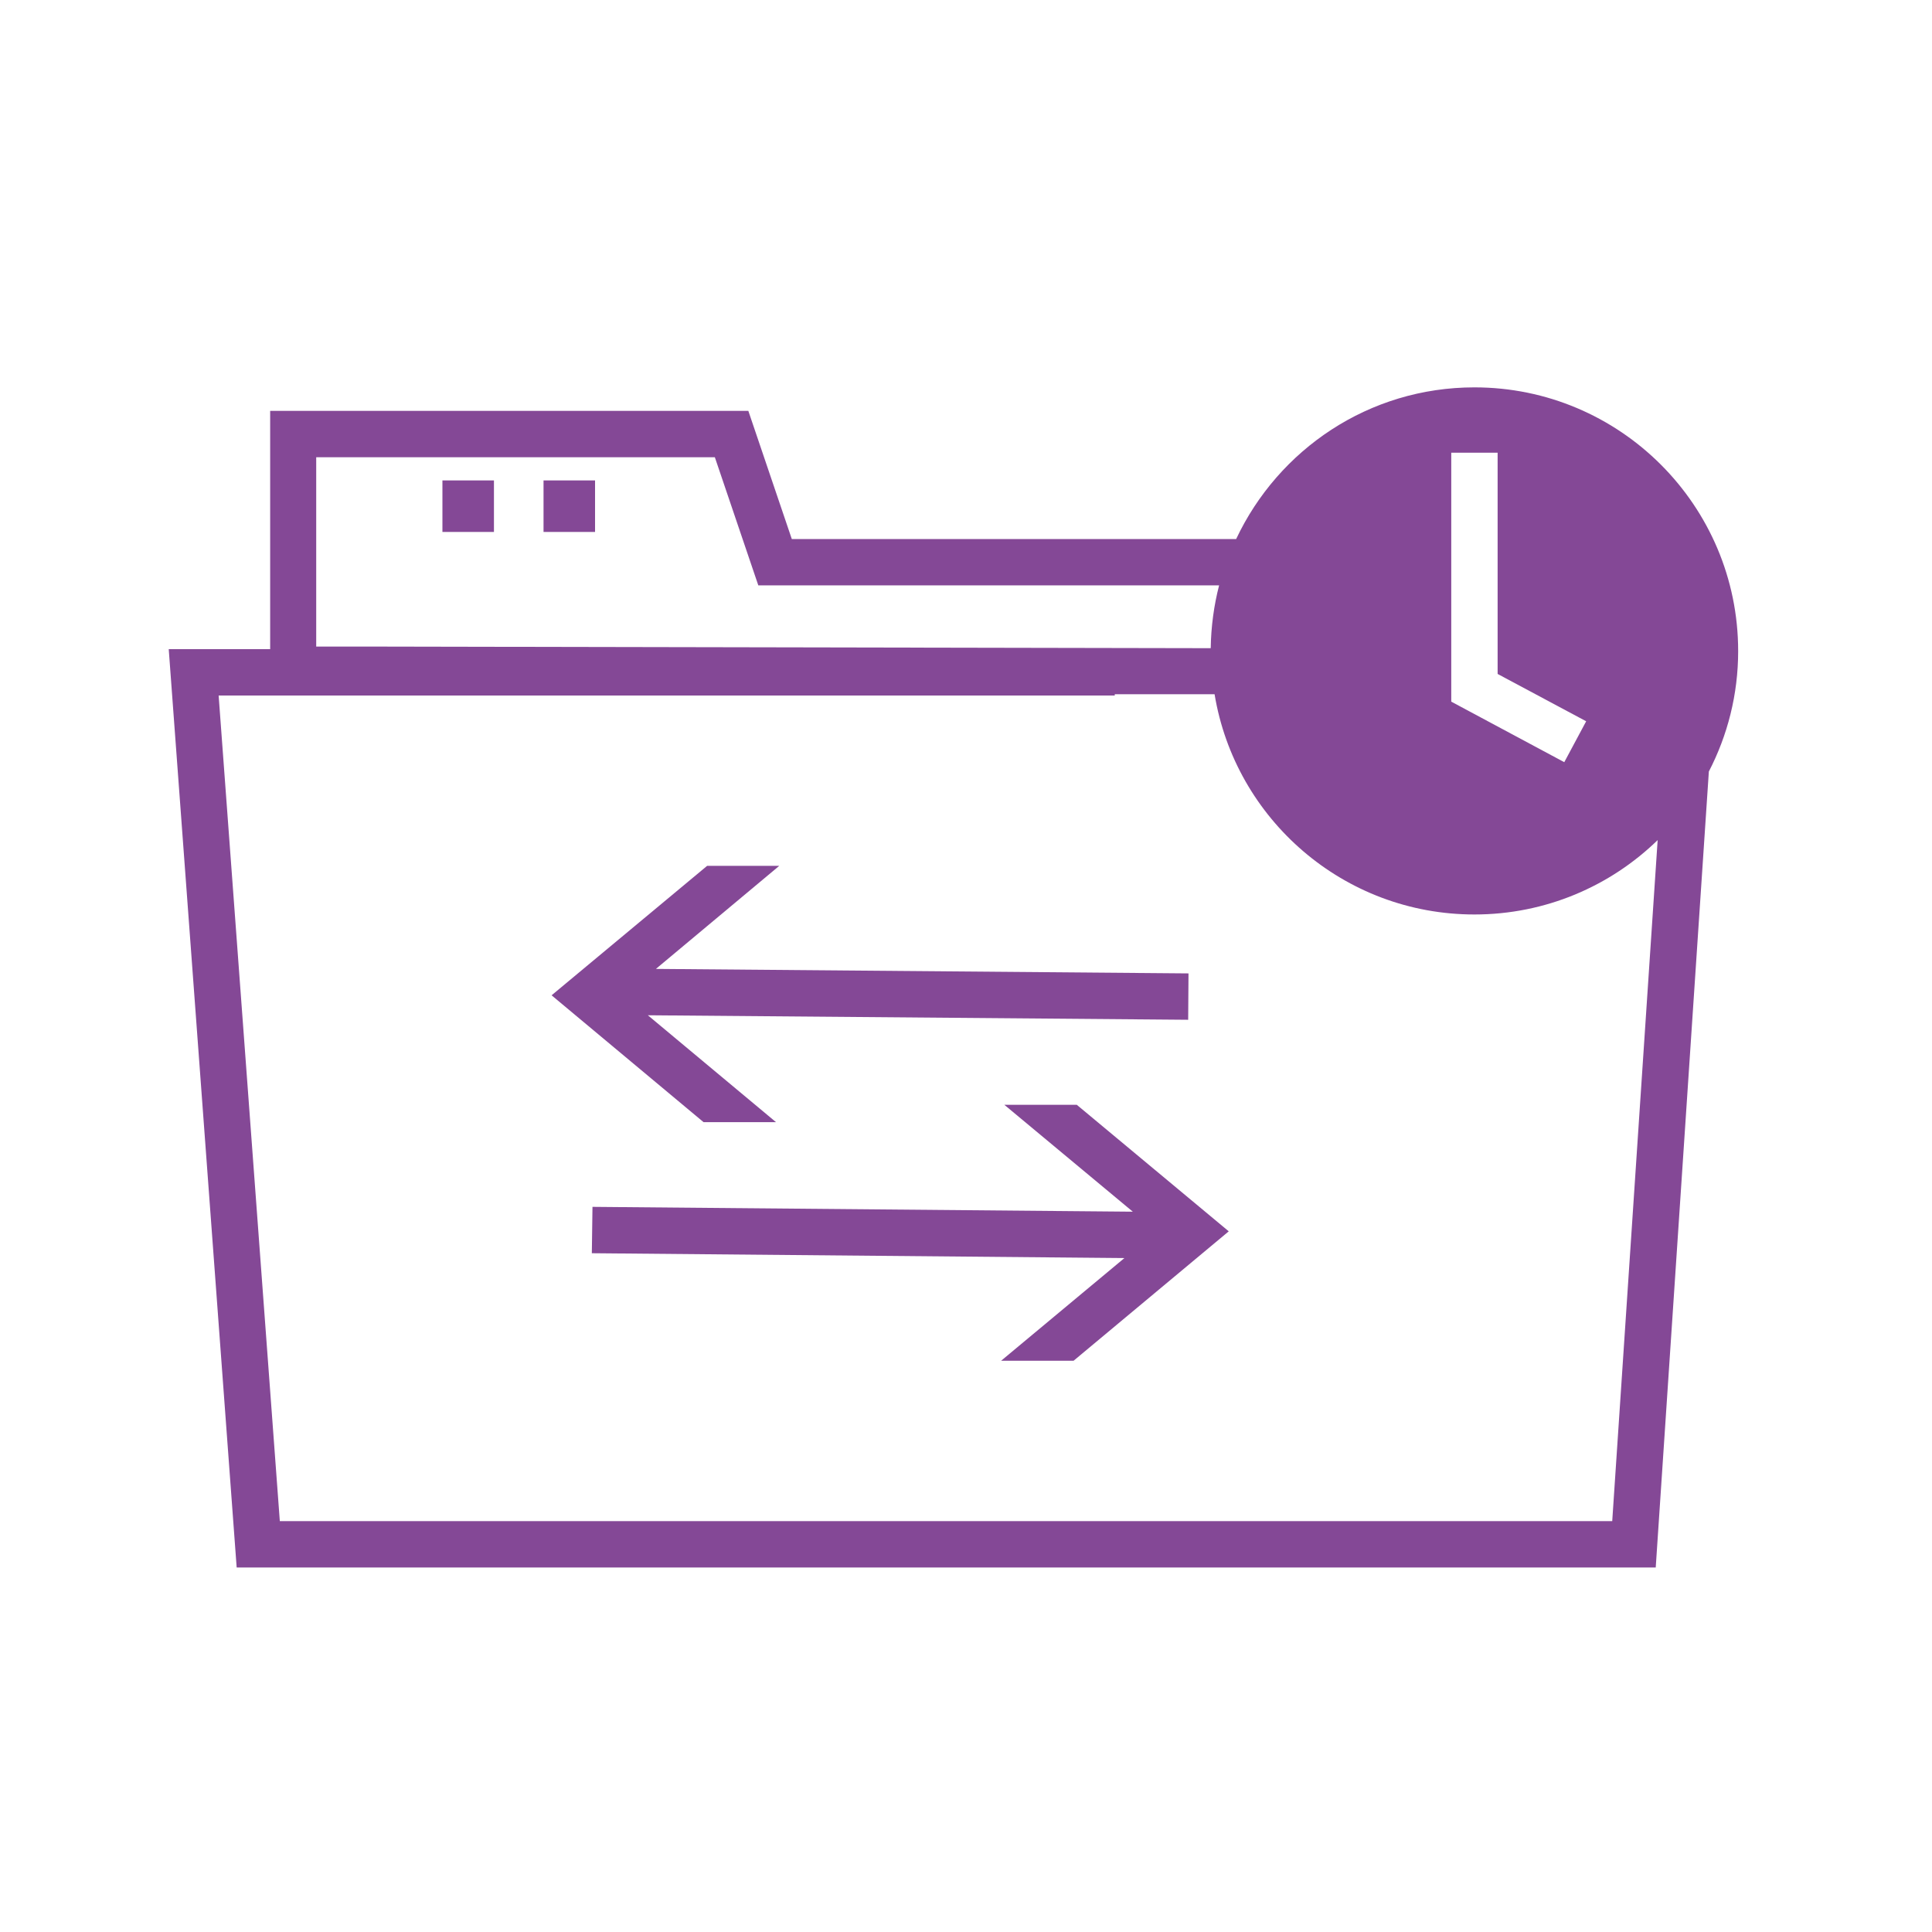
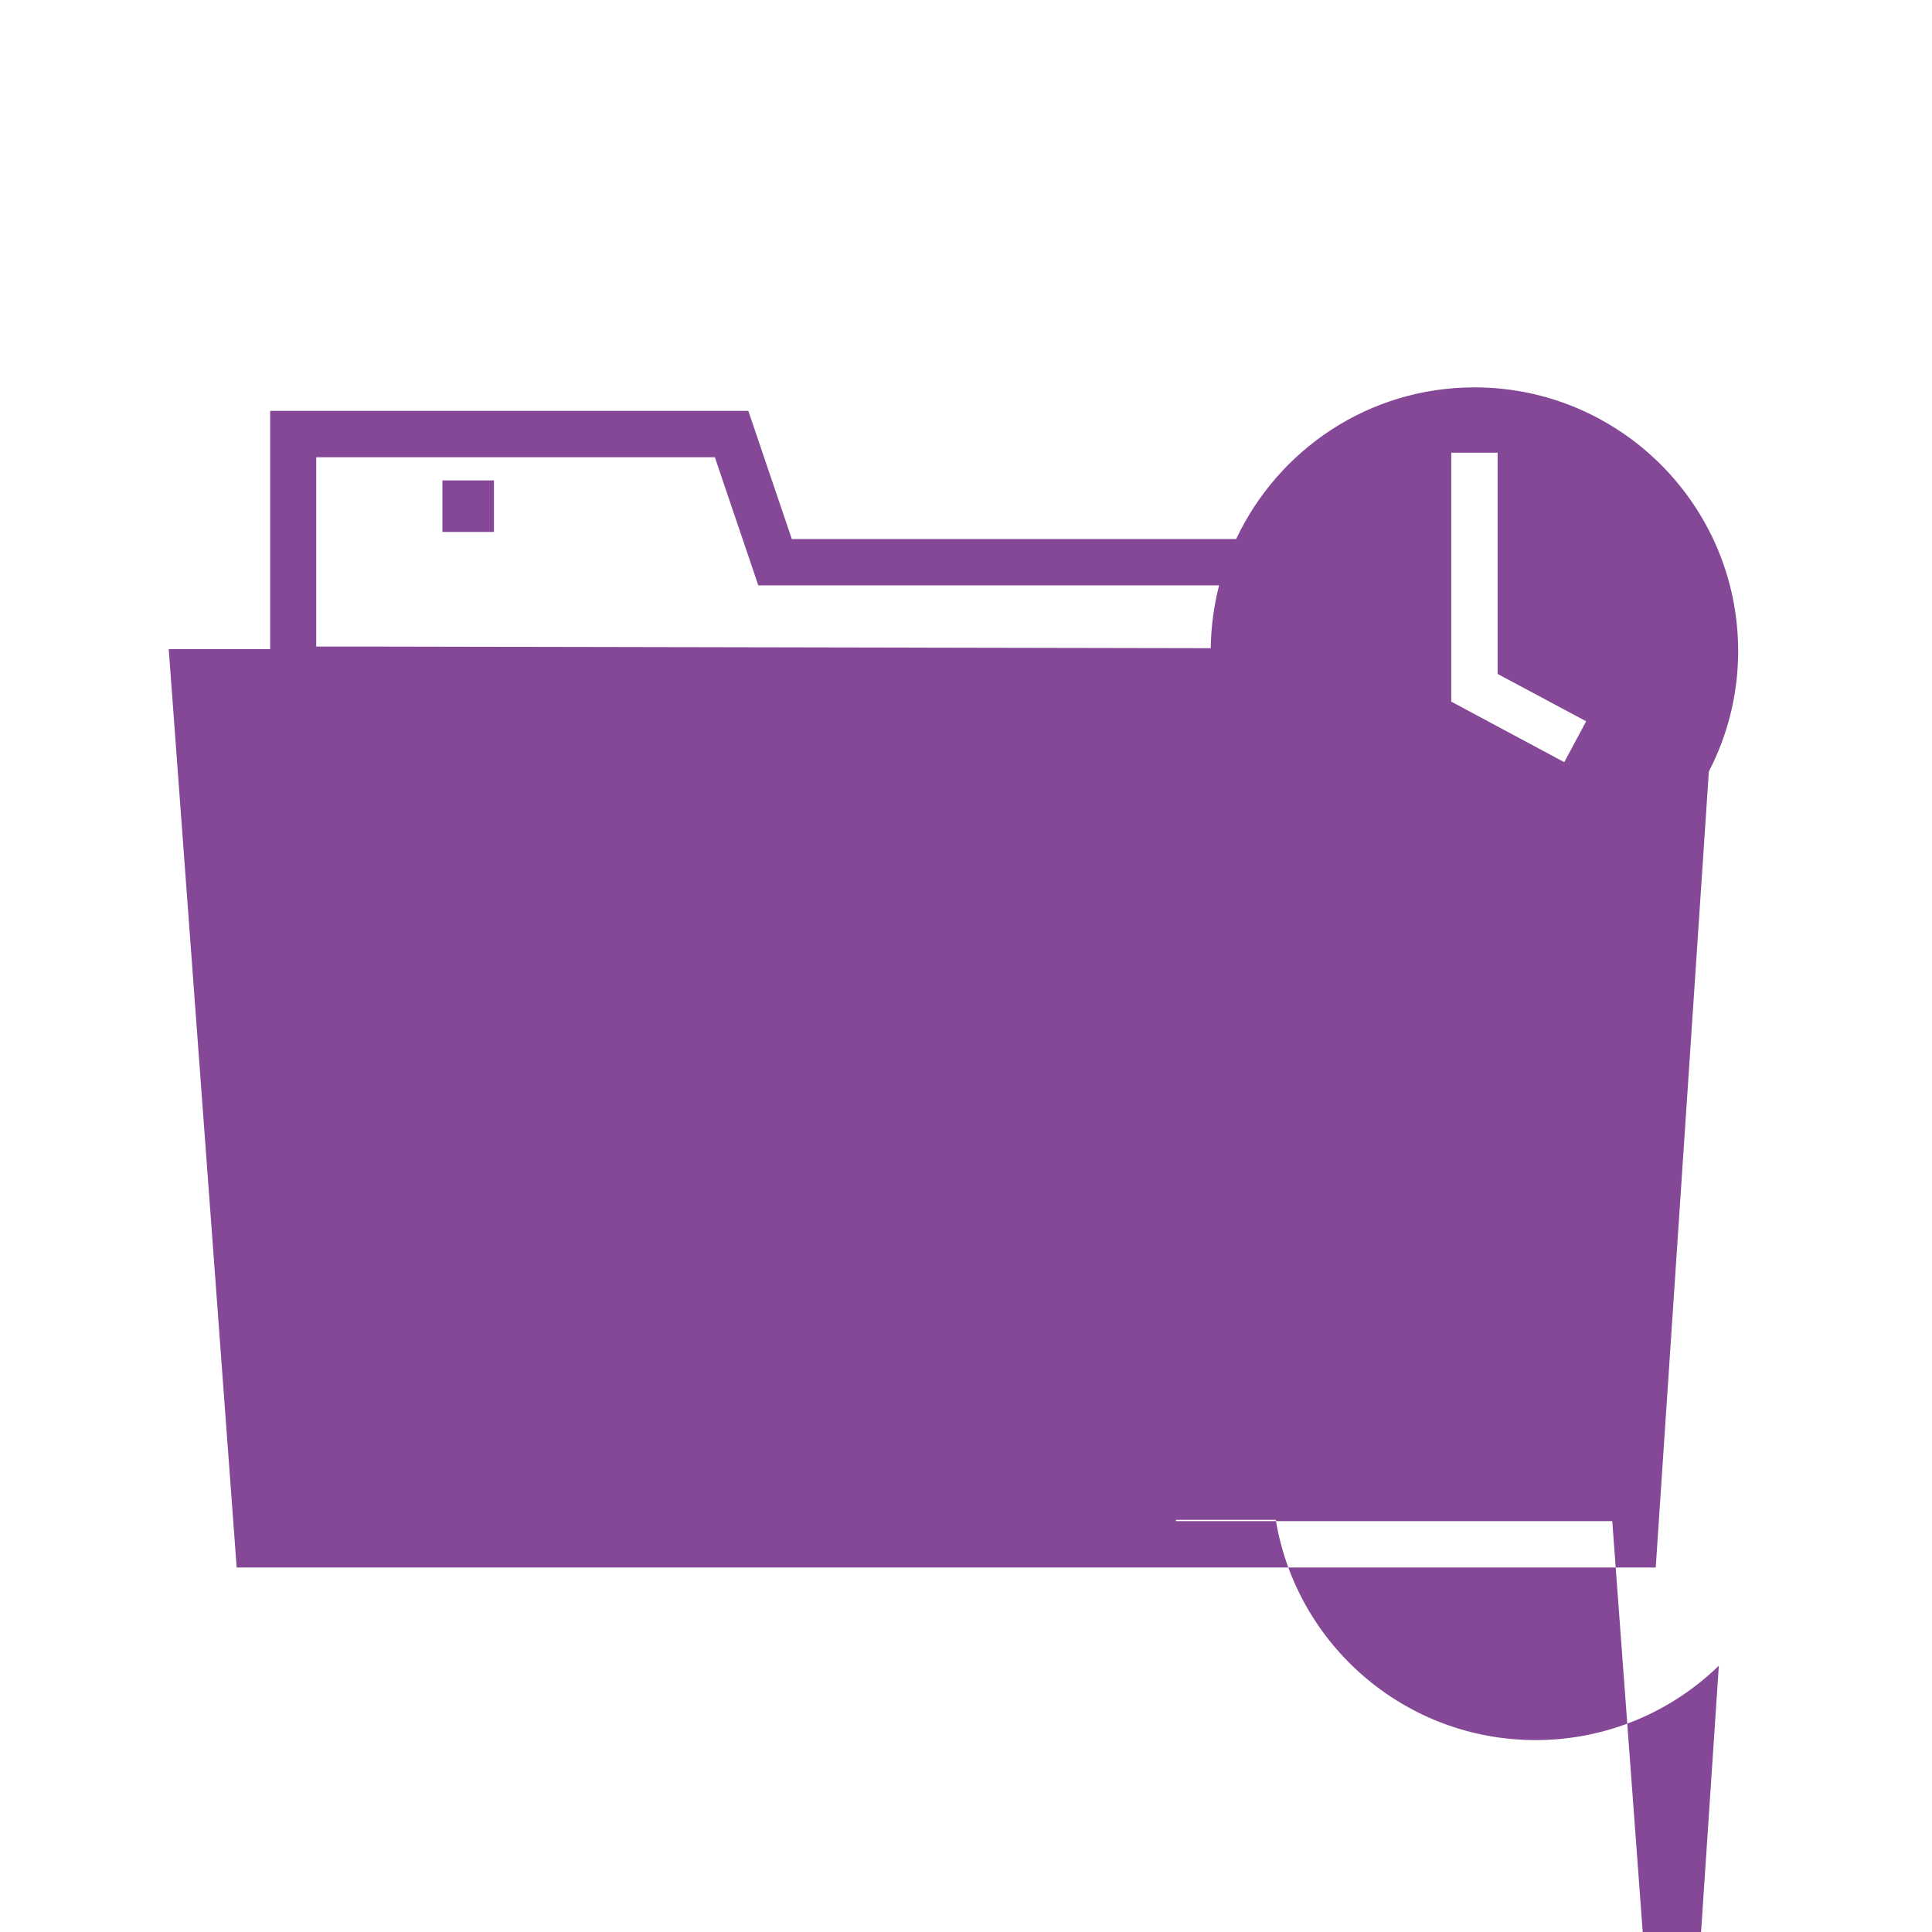
<svg xmlns="http://www.w3.org/2000/svg" id="COMPLETED_ICONS" viewBox="0 0 60 60">
  <defs>
    <style>.cls-1{fill-rule:evenodd;}.cls-1,.cls-2{fill:#844896;stroke-width:0px;}</style>
  </defs>
  <rect class="cls-2" x="13.74" y="14.92" width="1.6" height="1.6" />
-   <rect class="cls-2" x="16.88" y="14.92" width="1.6" height="1.6" />
-   <polygon class="cls-1" points="24.1 34.85 20.12 31.53 36.9 31.67 36.91 30.23 20.37 30.09 24.2 26.89 21.96 26.89 17.13 30.91 21.85 34.85 24.1 34.85" />
  <polygon class="cls-1" points="31.19 34.31 35.18 37.63 18.4 37.48 18.38 38.92 34.92 39.07 31.09 42.26 33.34 42.26 38.16 38.24 33.44 34.31 31.19 34.31" />
-   <path class="cls-1" d="m53.98,20.22c0-4.52-3.67-8.19-8.19-8.19-3.28,0-6.09,1.93-7.4,4.71h-13.8l-1.35-3.98h-14.85v7.4h-3.15l2.11,28.52h44.07l1.65-24.72c.58-1.12.91-2.39.91-3.74Zm-8.91-6.16h1.44v6.87l2.75,1.47-.68,1.27-3.51-1.88v-7.73Zm-35.24.14h12.37l1.35,3.98h14.31c-.16.62-.25,1.28-.26,1.95l-26.02-.05h-1.76v-5.88Zm40.24,33.04H8.69l-1.9-25.64h27.83v-.04h3.1c.64,3.88,4.01,6.84,8.07,6.84,2.21,0,4.22-.88,5.69-2.31l-1.41,21.14Z" />
+   <path class="cls-1" d="m53.98,20.22c0-4.52-3.67-8.19-8.19-8.19-3.28,0-6.09,1.93-7.4,4.71h-13.8l-1.35-3.98h-14.85v7.4h-3.15l2.11,28.52h44.07l1.65-24.72c.58-1.12.91-2.39.91-3.74Zm-8.91-6.16h1.44v6.87l2.75,1.47-.68,1.27-3.51-1.88v-7.73Zm-35.24.14h12.37l1.35,3.98h14.31c-.16.62-.25,1.28-.26,1.95l-26.02-.05h-1.76v-5.88Zm40.24,33.04H8.69h27.83v-.04h3.1c.64,3.88,4.01,6.84,8.07,6.84,2.21,0,4.22-.88,5.69-2.31l-1.41,21.14Z" />
</svg>